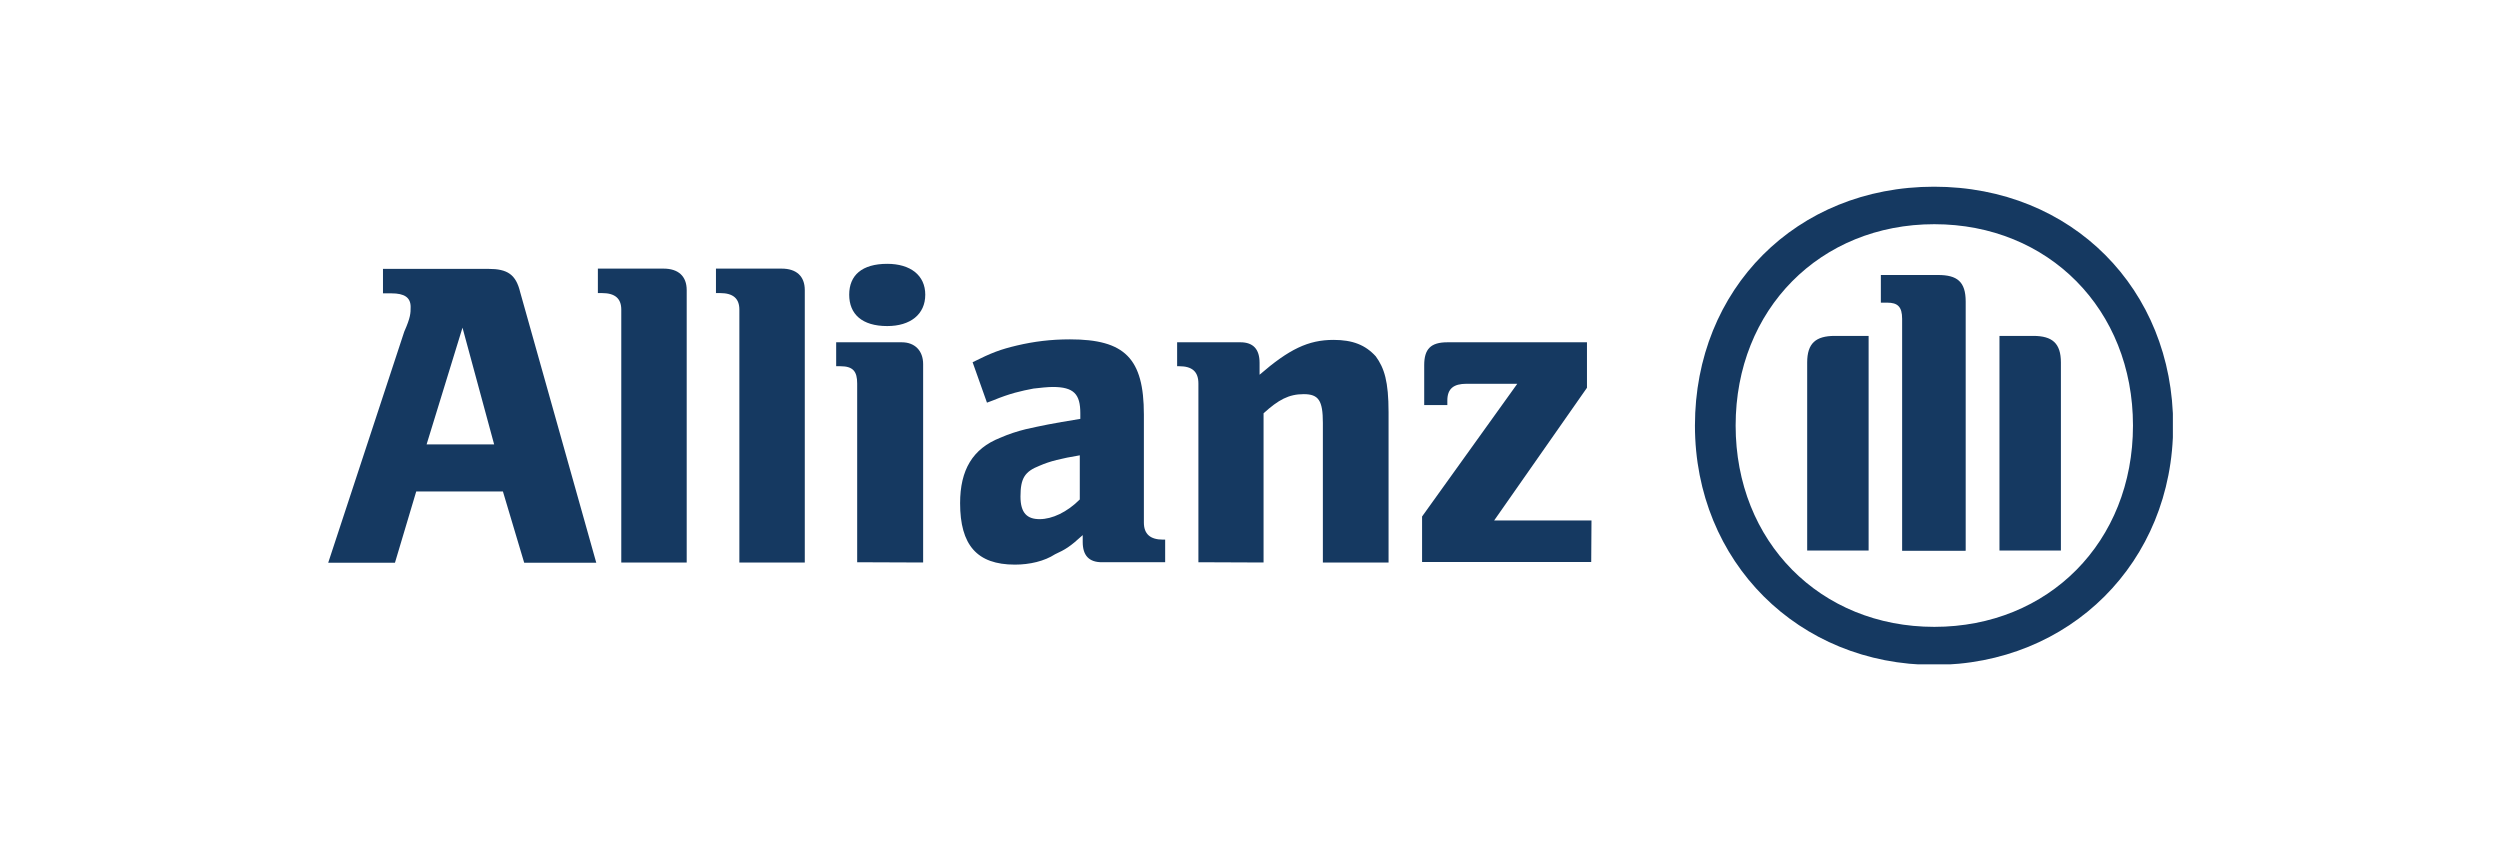
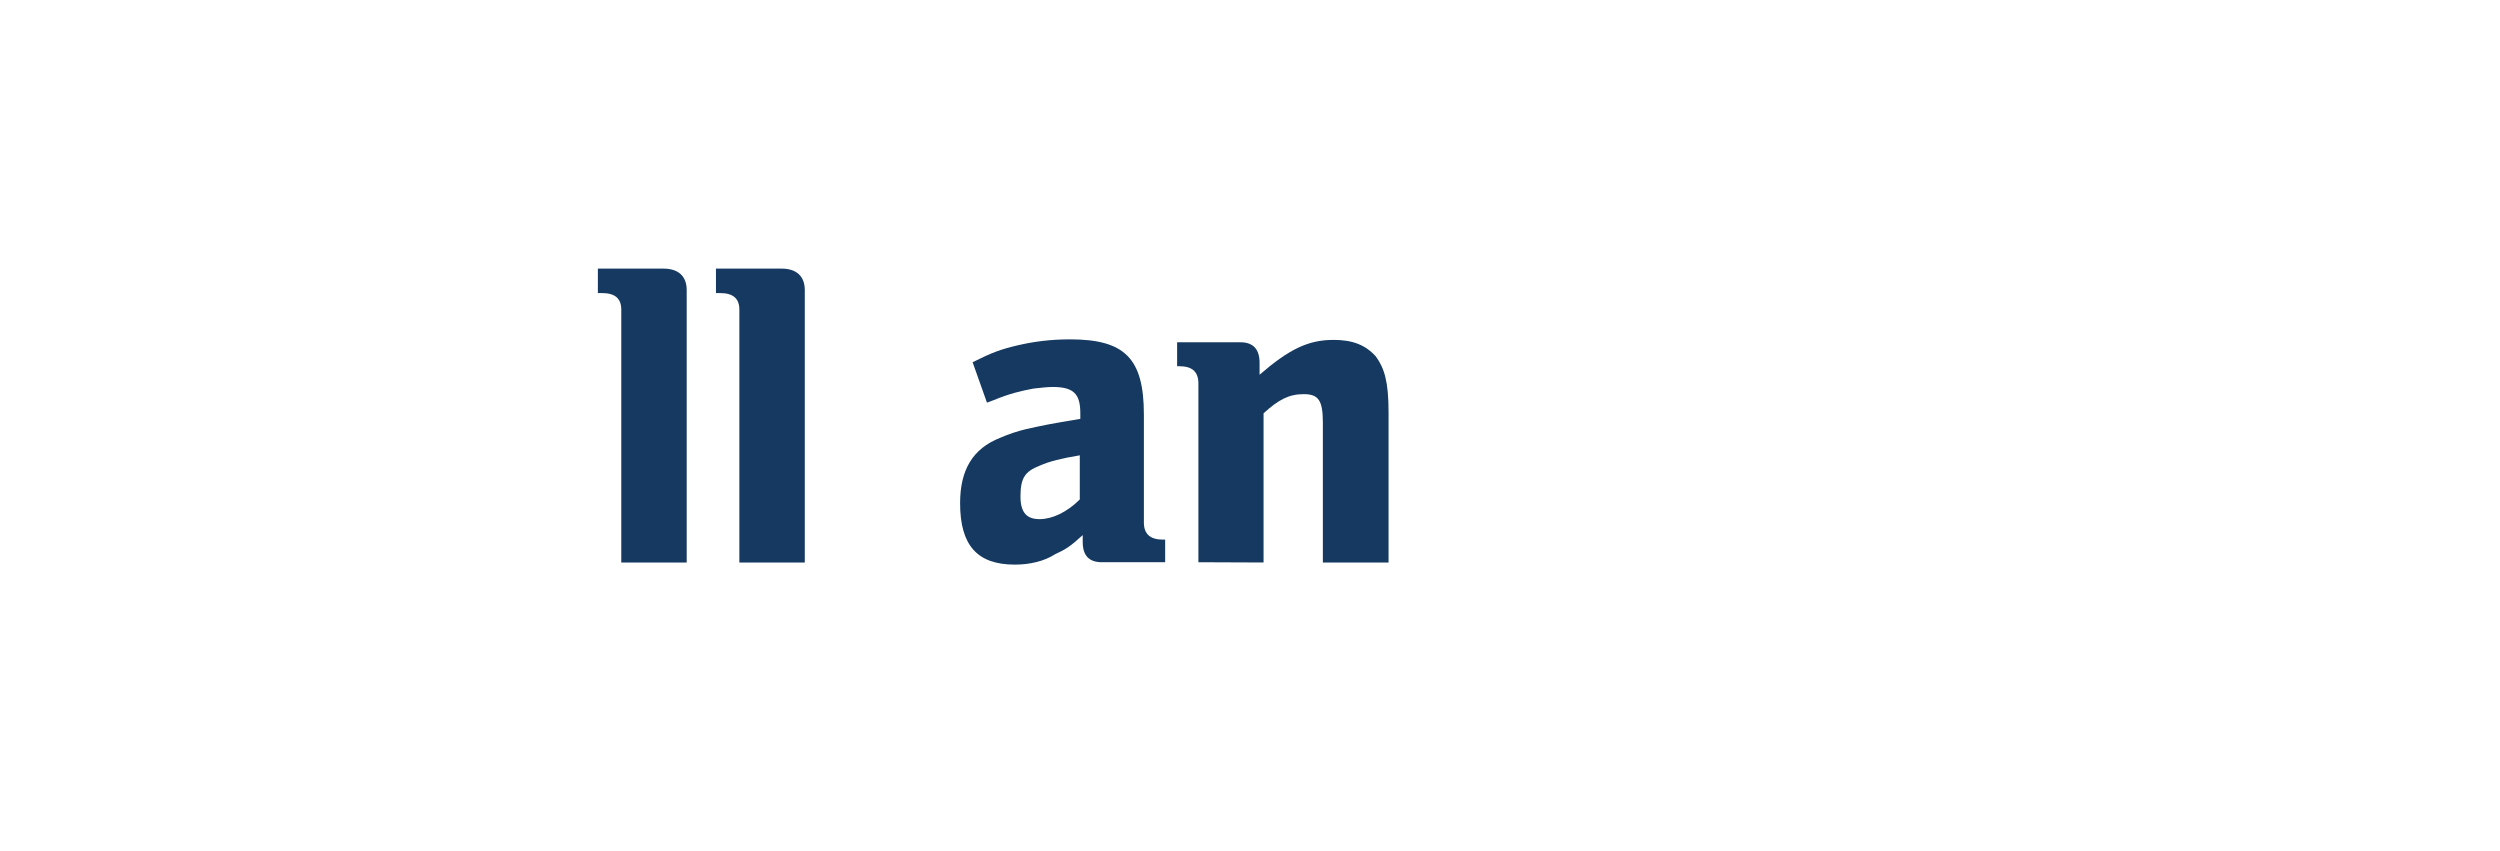
<svg xmlns="http://www.w3.org/2000/svg" id="Layer_1" viewBox="0 0 94 32">
  <defs>
    <style>
      .cls-1 {
        fill: none;
      }

      .cls-2 {
        fill-rule: evenodd;
      }

      .cls-2, .cls-3 {
        fill: #153961;
      }

      .cls-4 {
        clip-path: url(#clippath);
      }
    </style>
    <clipPath id="clippath">
      <rect class="cls-1" x="12.3" y="7.02" width="69.4" height="17.96" />
    </clipPath>
  </defs>
  <g id="layer1">
    <g id="g39870">
-       <path id="path37627" class="cls-2" d="M18.58,16.71h-2.54l1.35-4.39,1.19,4.39ZM14.85,21.16l.8-2.68h3.26l.8,2.68h2.71l-2.86-10.17c-.16-.67-.48-.88-1.19-.88h-3.97v.92h.32c.48,0,.72.15.72.51,0,.23,0,.39-.24.93l-2.86,8.69" />
      <path id="path37629" class="cls-3" d="M25.82,21.15v-10.24c0-.53-.32-.81-.87-.81h-2.47v.92h.16c.48,0,.72.2.72.62v9.51" />
      <path id="path37631" class="cls-3" d="M30.26,21.15v-10.24c0-.53-.32-.81-.87-.81h-2.47v.92h.16c.48,0,.72.2.72.62v9.51" />
-       <path id="path37633" class="cls-2" d="M34.79,11.08c0-.73-.56-1.16-1.43-1.16-.95,0-1.43.43-1.43,1.16s.48,1.18,1.43,1.18c.87,0,1.43-.44,1.43-1.18M34.71,21.15v-7.46c0-.51-.32-.82-.8-.82h-2.47v.9h.16c.48,0,.63.2.63.65v6.72" />
      <path id="path37635" class="cls-2" d="M40.6,17.13v1.65c-.48.48-1.04.74-1.51.74s-.72-.23-.72-.85c0-.69.16-.94.72-1.16.39-.17.8-.27,1.51-.39M37.11,15.14l.24-.09c.63-.26,1.04-.35,1.51-.44.24-.03.56-.06.72-.06.8,0,1.04.27,1.04.99v.21c-1.11.18-1.43.25-2.06.39-.32.08-.63.18-.95.32-1.04.41-1.51,1.21-1.51,2.46,0,1.57.63,2.31,2.06,2.31.56,0,1.11-.13,1.51-.39.39-.18.56-.28,1.04-.72v.26c0,.51.24.76.72.76h2.38v-.85h-.08c-.48,0-.72-.21-.72-.64v-4.06c0-2.12-.72-2.83-2.78-2.83-.72,0-1.35.08-1.99.23-.63.15-.95.27-1.67.63" />
      <path id="path37637" class="cls-2" d="M47.51,21.15v-5.61c.56-.51.95-.72,1.51-.72s.72.24.72,1.08v5.25h2.47v-5.65c0-1.16-.16-1.66-.48-2.1-.39-.43-.87-.62-1.59-.62-.95,0-1.67.35-2.78,1.31v-.45c0-.51-.24-.77-.72-.77h-2.38v.9h.08c.48,0,.72.2.72.65v6.72" />
      <g class="cls-4">
        <g id="g37643">
-           <path id="path37645" class="cls-3" d="M59.84,19.57h-3.66l3.49-4.99v-1.71h-5.25c-.63,0-.87.26-.87.86v1.5h.87v-.17c0-.45.24-.63.72-.63h1.91l-3.58,4.99v1.71h6.36" />
-           <path id="path37647" class="cls-2" d="M73.91,20.7v-9.36c0-.75-.32-1-1.04-1h-2.15v1.04h.24c.39,0,.56.15.56.61v8.72h2.38,0ZM75.19,20.7h2.3v-7.07c0-.72-.32-1-1.04-1h-1.27v8.07h0ZM70.26,20.7v-8.07h-1.27c-.72,0-1.04.28-1.04,1v7.07h2.31ZM80.2,16c0,4.38-3.18,7.57-7.47,7.57s-7.47-3.2-7.47-7.57,3.18-7.57,7.47-7.57,7.47,3.2,7.47,7.57M81.71,16c0-5.13-3.81-8.98-8.99-8.98s-8.99,3.85-8.99,8.98,3.9,9,8.99,9,8.99-3.85,8.99-9" />
-         </g>
+           </g>
      </g>
    </g>
  </g>
</svg>